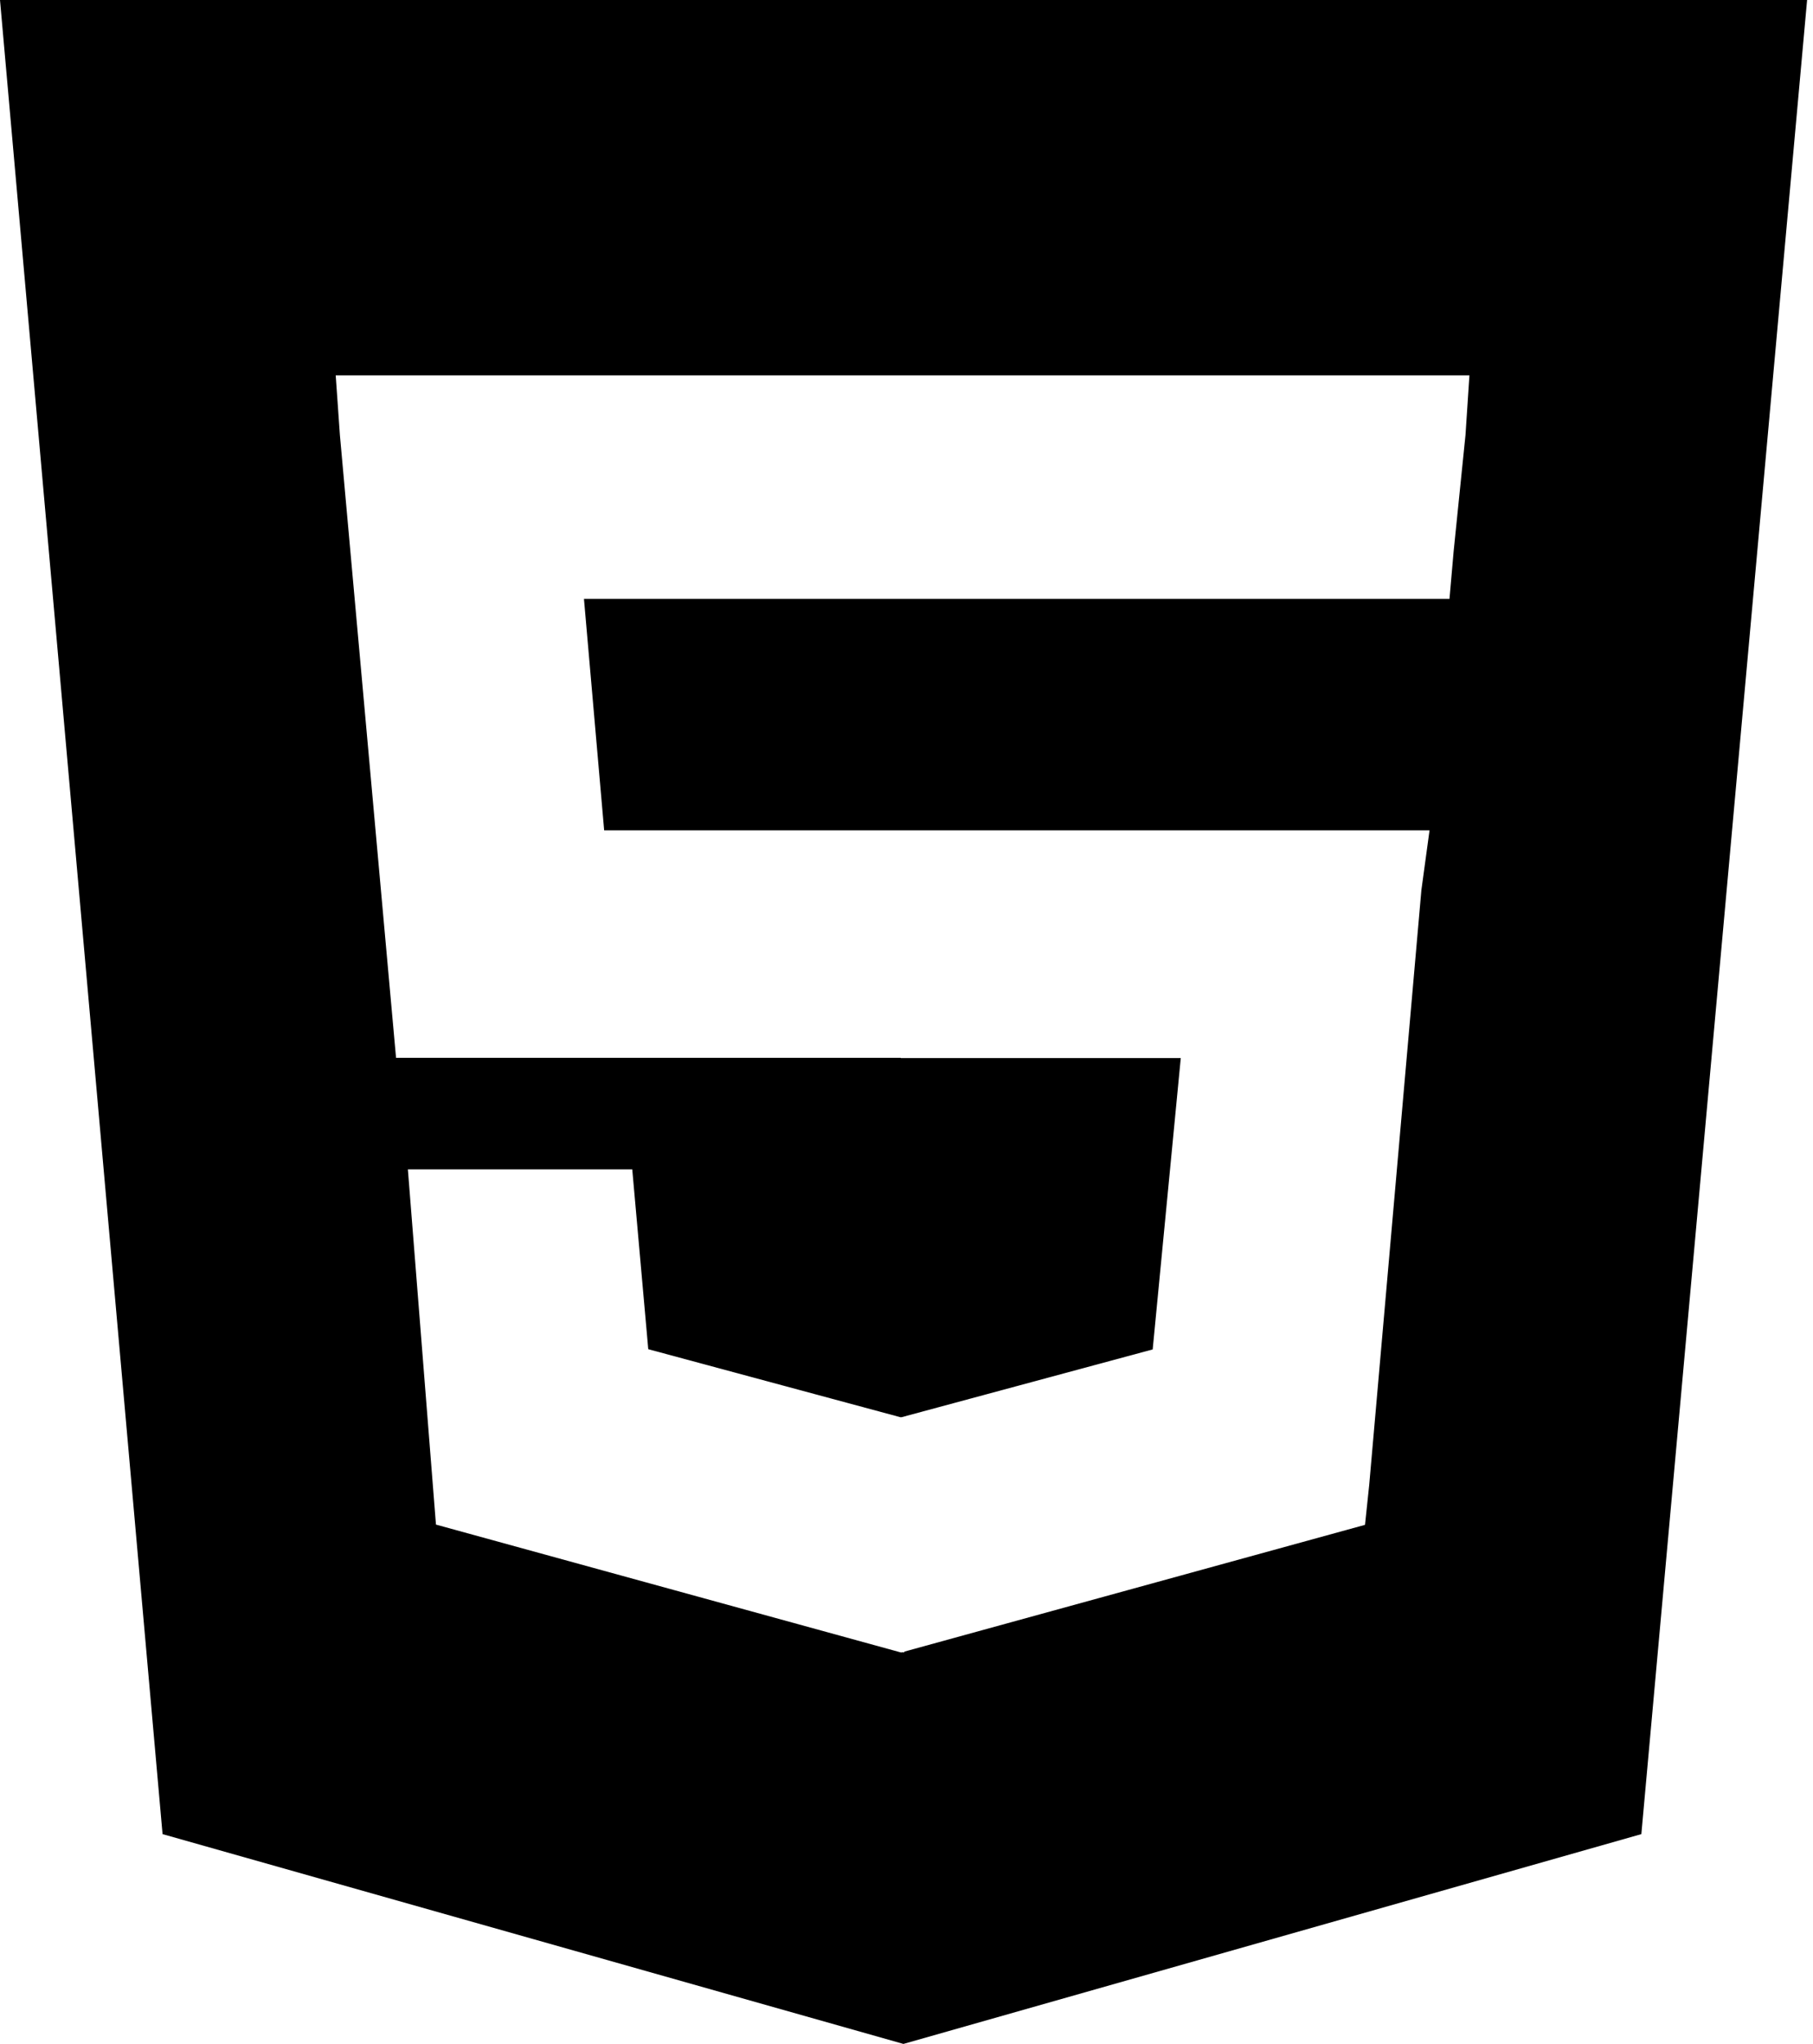
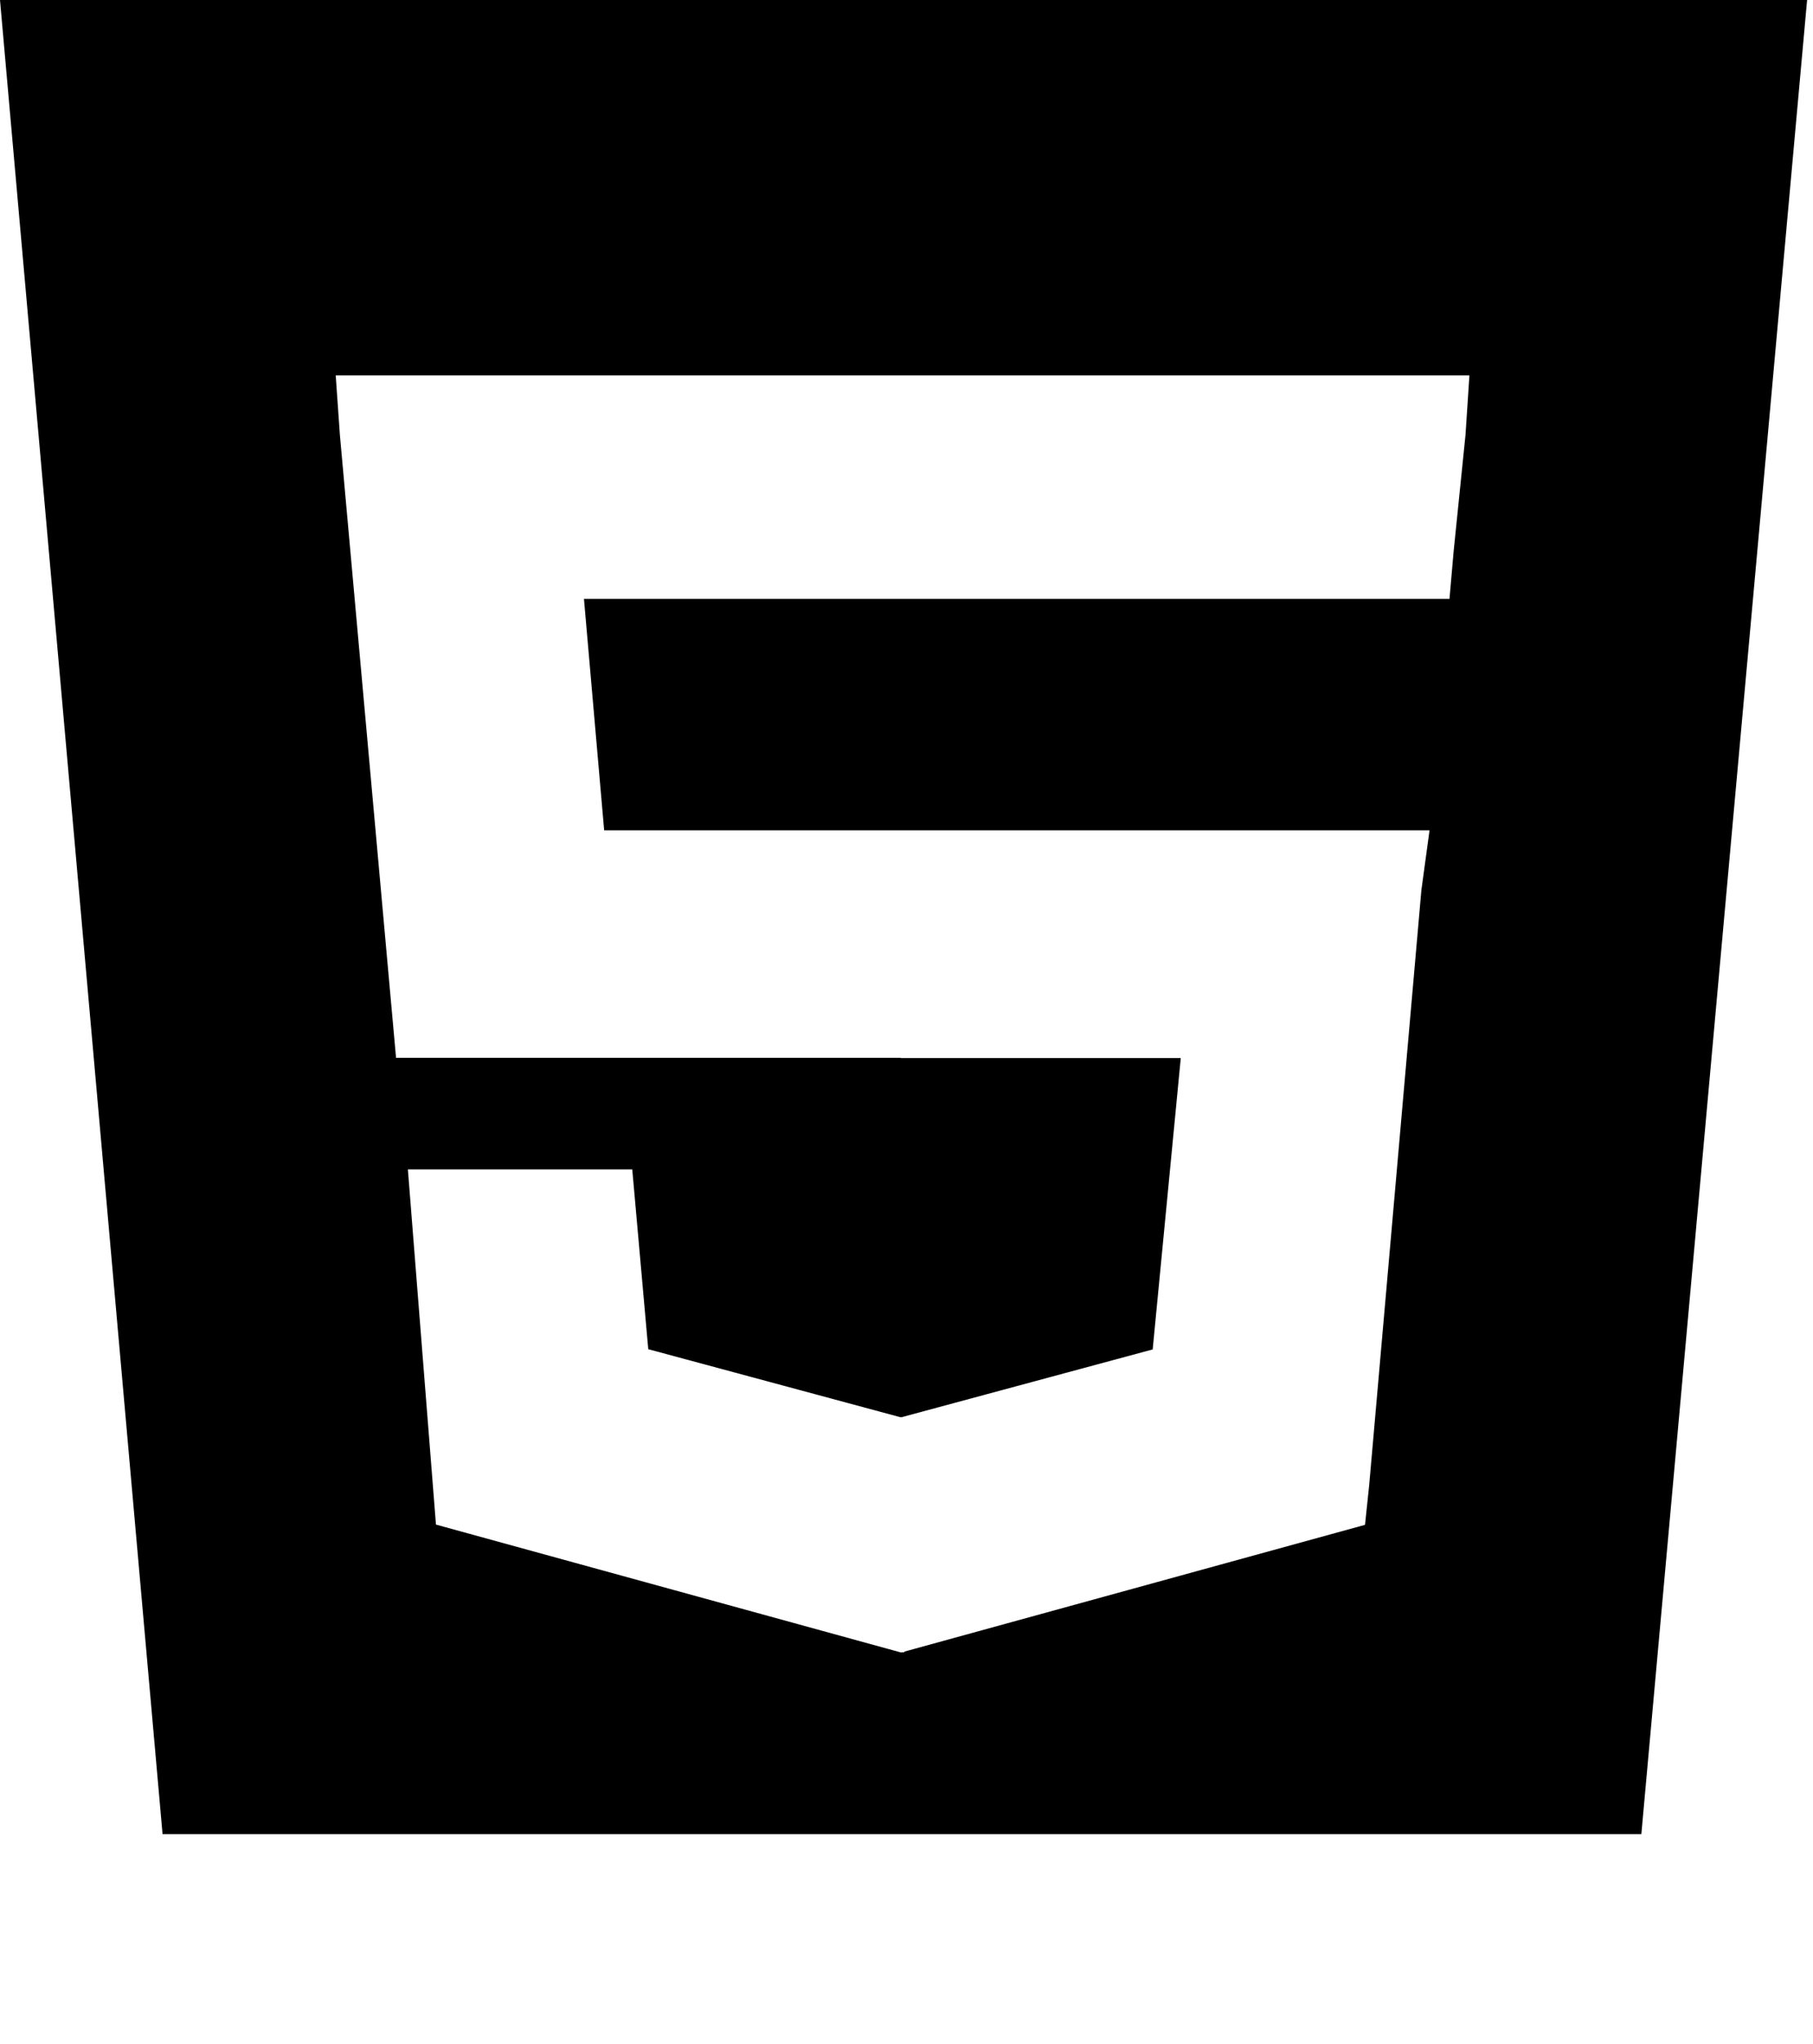
<svg xmlns="http://www.w3.org/2000/svg" width="71" height="80" viewBox="0 0 71 80" fill="none">
-   <path d="M0 0L6.366 71.788L35.38 80L64.278 71.788L70.769 0H0ZM57.391 17.029L56.928 21.567L56.764 23.442H22.869L23.66 32.5H55.983L55.664 34.837L53.62 58.125L53.456 59.683L35.418 64.644V64.673H35.303L35.274 64.683V64.673H35.264L17.073 59.673L15.973 45.769H24.76L25.387 52.808L35.264 55.471H35.303L45.141 52.817L46.241 41.413H35.274V41.404H15.51L13.311 17.029L13.147 14.692H57.545L57.391 17.029Z" fill="black" />
+   <path d="M0 0L6.366 71.788L64.278 71.788L70.769 0H0ZM57.391 17.029L56.928 21.567L56.764 23.442H22.869L23.66 32.5H55.983L55.664 34.837L53.62 58.125L53.456 59.683L35.418 64.644V64.673H35.303L35.274 64.683V64.673H35.264L17.073 59.673L15.973 45.769H24.76L25.387 52.808L35.264 55.471H35.303L45.141 52.817L46.241 41.413H35.274V41.404H15.51L13.311 17.029L13.147 14.692H57.545L57.391 17.029Z" fill="black" />
</svg>